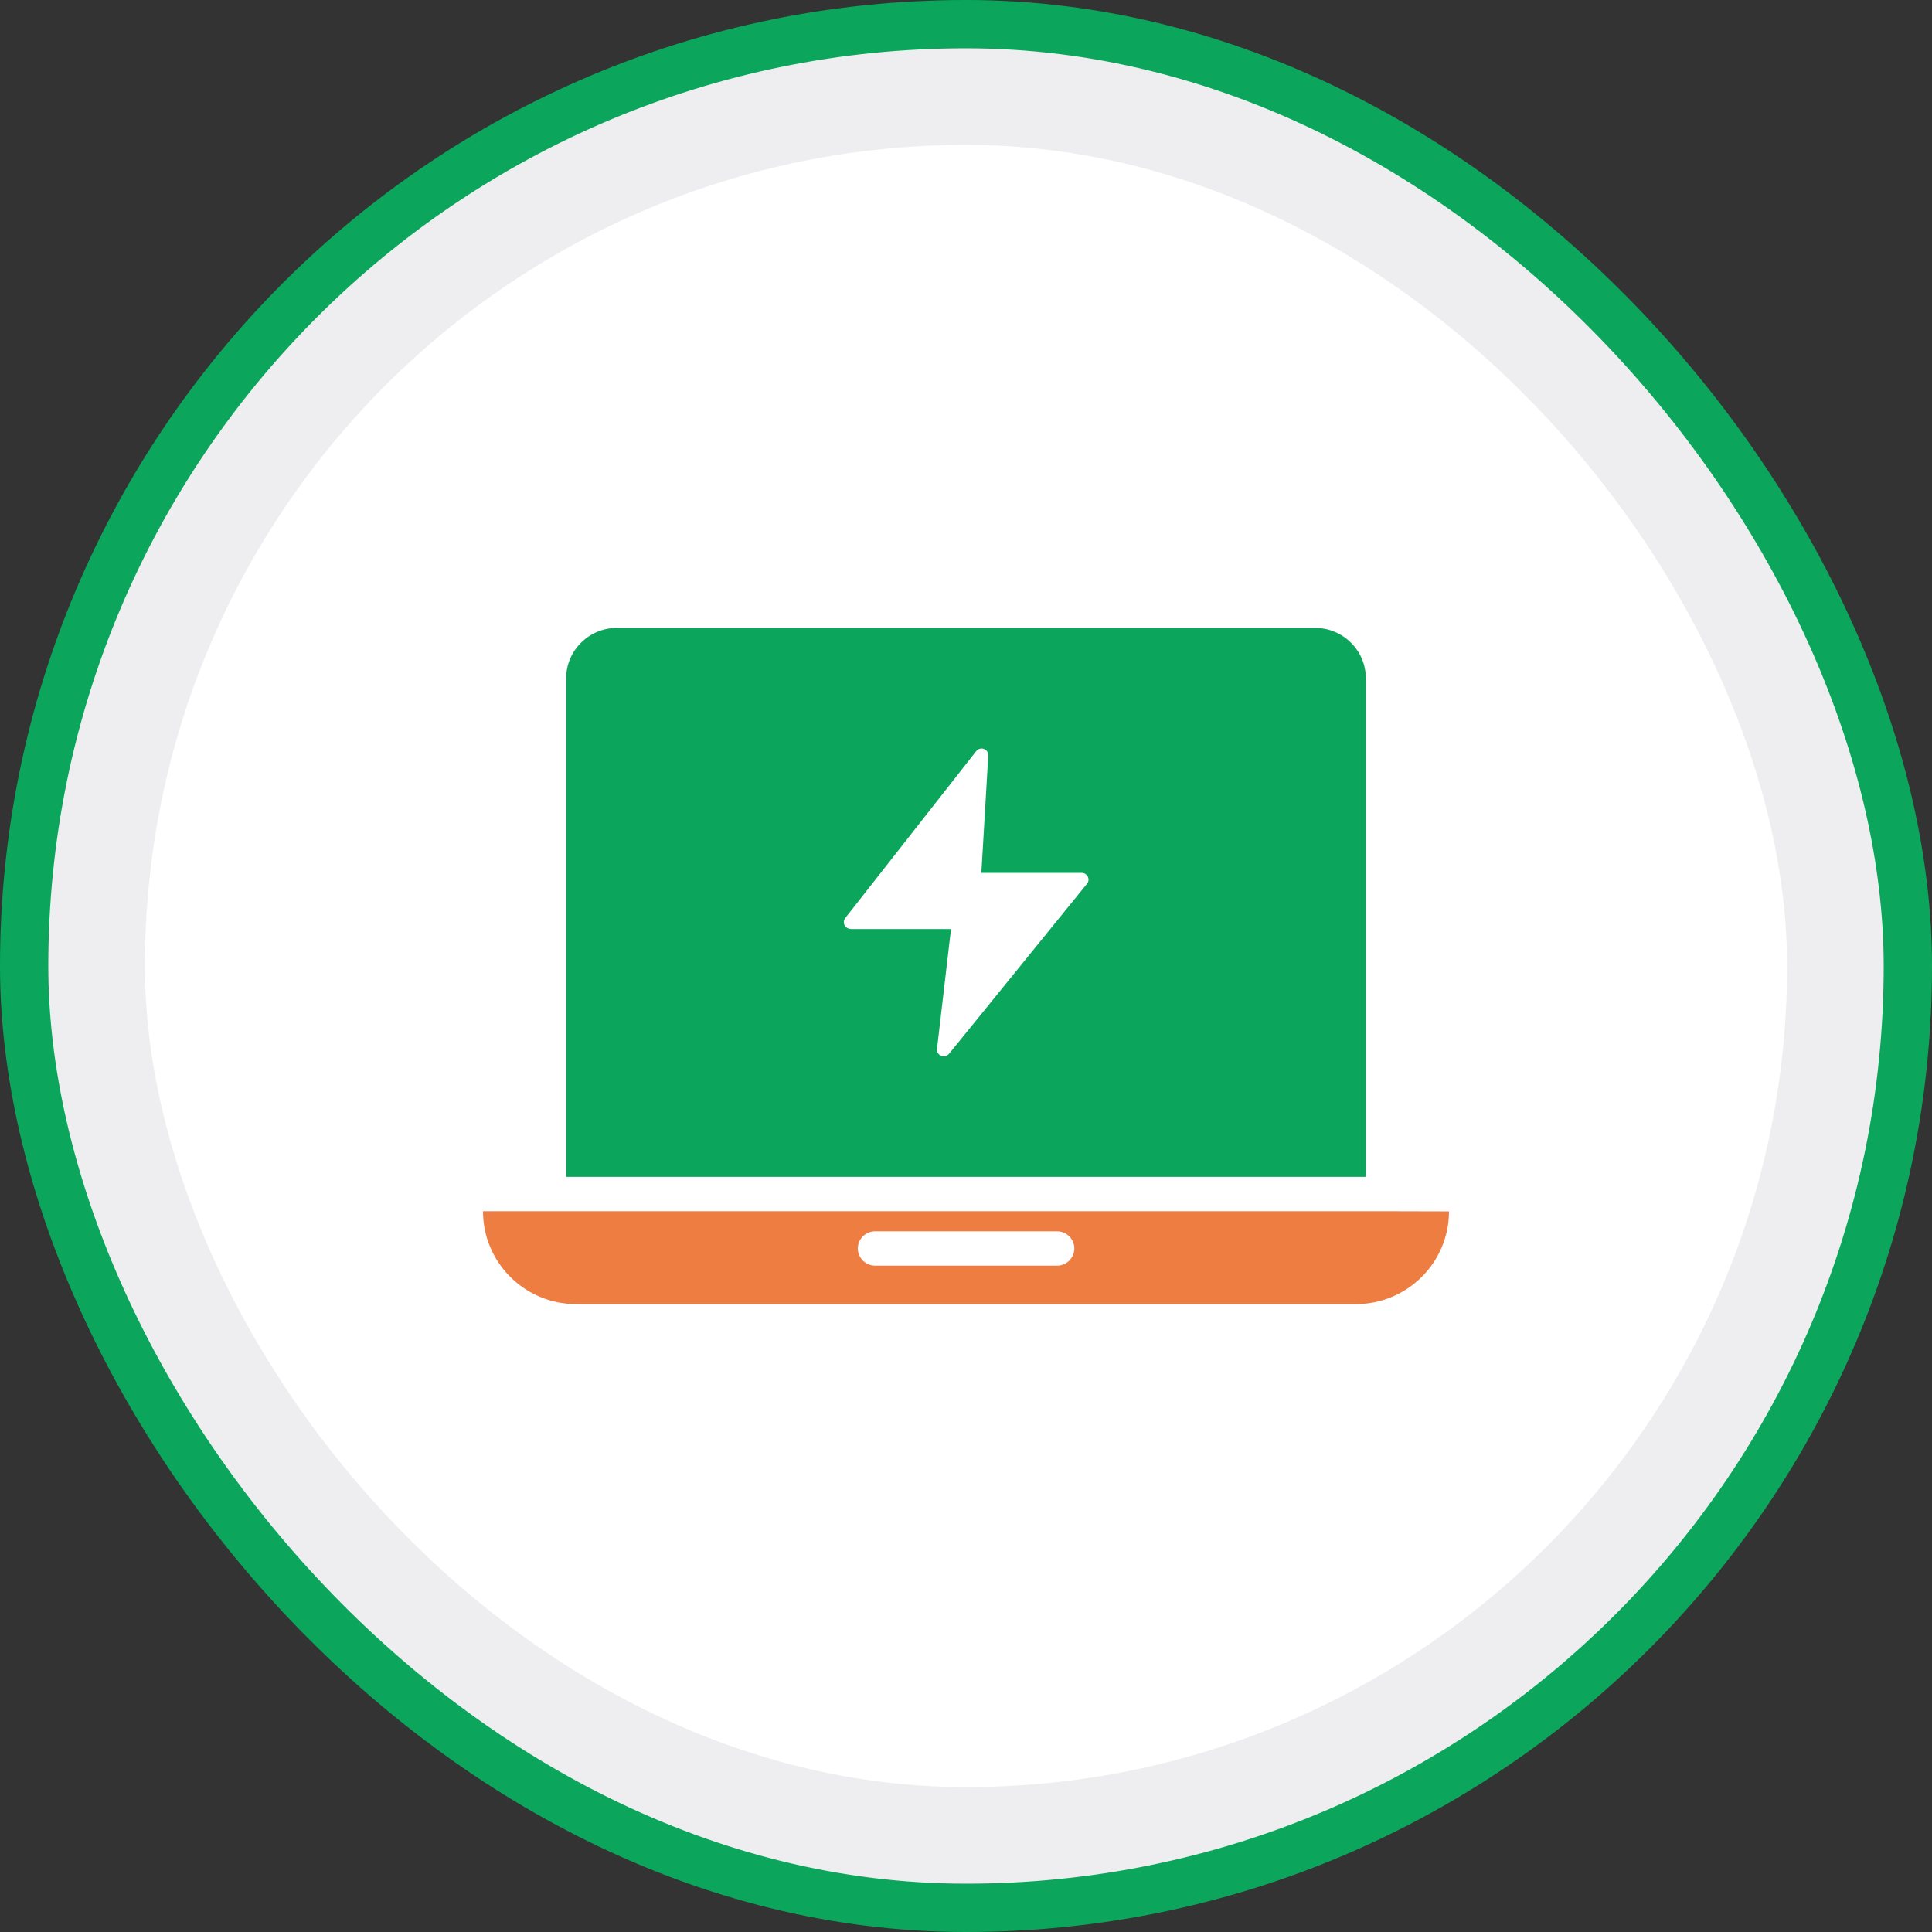
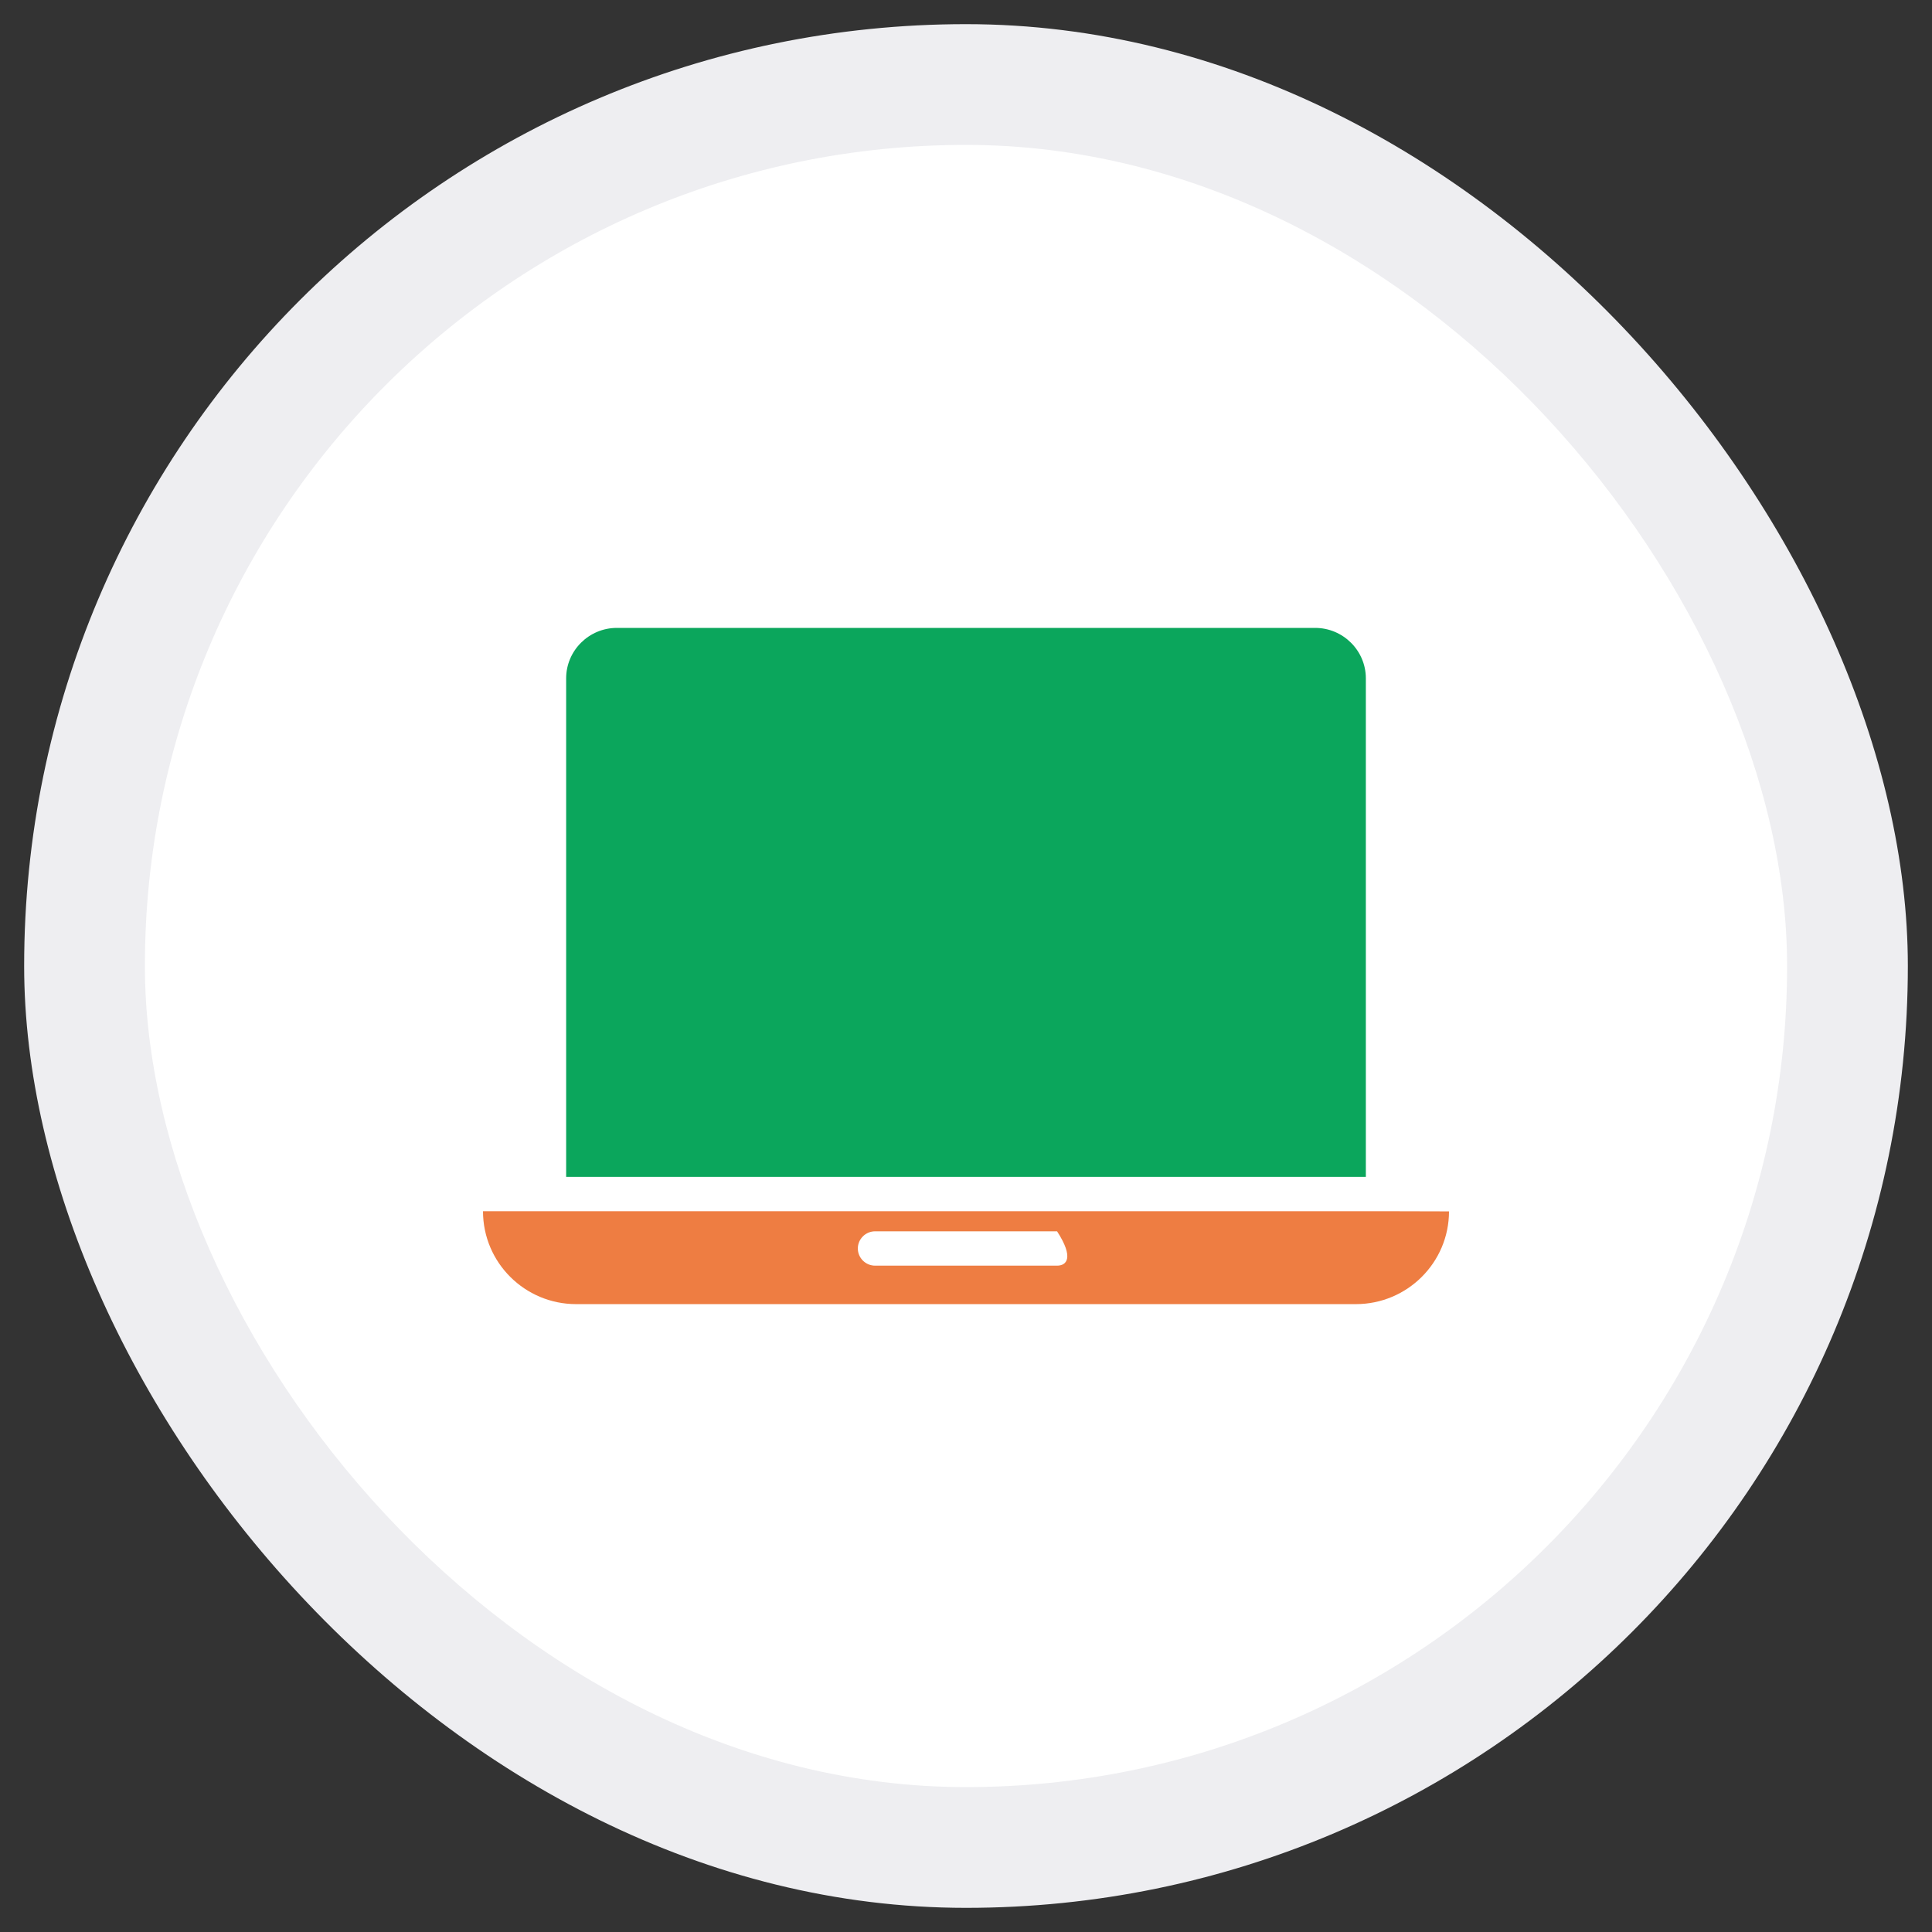
<svg xmlns="http://www.w3.org/2000/svg" width="80" height="80" viewBox="0 0 80 80" fill="none">
  <rect x="0" y="0" width="80" height="80" fill="#333333" stroke="none" />
  <rect x="1" y="1" width="78" height="78" rx="39" fill="#EEEEF1" />
-   <rect x="1" y="1" width="78" height="78" rx="39" stroke="#0BA65C" stroke-width="2" />
  <rect x="6" y="6" width="68" height="68" rx="34" fill="white" />
  <g clip-path="url(#clip0_10110_31845)">
-     <path d="M57.286 50.154C57.286 50.154 57.279 50.154 57.271 50.154C57.264 50.154 57.264 50.154 57.257 50.154H22.743C22.743 50.154 22.736 50.154 22.729 50.154C22.721 50.154 22.721 50.154 22.714 50.154H20C20 52.28 21.729 54.001 23.857 54.001H56.143C58.271 54.001 60 52.28 60 50.161L57.286 50.154ZM43.771 52.408H36.236C35.843 52.408 35.521 52.088 35.521 51.697C35.521 51.306 35.843 50.986 36.236 50.986H43.771C44.164 50.986 44.486 51.306 44.486 51.697C44.486 52.088 44.164 52.408 43.771 52.408Z" fill="#EE7D42" />
+     <path d="M57.286 50.154C57.286 50.154 57.279 50.154 57.271 50.154C57.264 50.154 57.264 50.154 57.257 50.154H22.743C22.743 50.154 22.736 50.154 22.729 50.154C22.721 50.154 22.721 50.154 22.714 50.154H20C20 52.28 21.729 54.001 23.857 54.001H56.143C58.271 54.001 60 52.28 60 50.161L57.286 50.154ZM43.771 52.408H36.236C35.843 52.408 35.521 52.088 35.521 51.697C35.521 51.306 35.843 50.986 36.236 50.986H43.771C44.486 52.088 44.164 52.408 43.771 52.408Z" fill="#EE7D42" />
    <path d="M56.557 28.09C56.557 26.939 55.614 26 54.457 26H25.543C24.386 26 23.443 26.939 23.443 28.09V48.731H56.557V28.09Z" fill="#0BA65C" />
-     <path d="M35.214 38.471H39.379L38.8 43.426C38.786 43.554 38.85 43.668 38.971 43.718C39.086 43.768 39.221 43.732 39.3 43.633L45.007 36.6C45.079 36.515 45.093 36.401 45.043 36.302C44.993 36.202 44.9 36.145 44.786 36.145H40.636L40.922 31.289C40.929 31.168 40.857 31.055 40.743 31.012C40.629 30.969 40.5 31.005 40.422 31.104L35 38.015C34.936 38.101 34.922 38.215 34.971 38.307C35.022 38.407 35.114 38.463 35.221 38.463L35.214 38.471Z" fill="white" />
  </g>
  <defs>
    <clipPath id="clip0_10110_31845">
      <rect width="40" height="28" fill="white" transform="translate(20 26)" />
    </clipPath>
  </defs>
</svg>